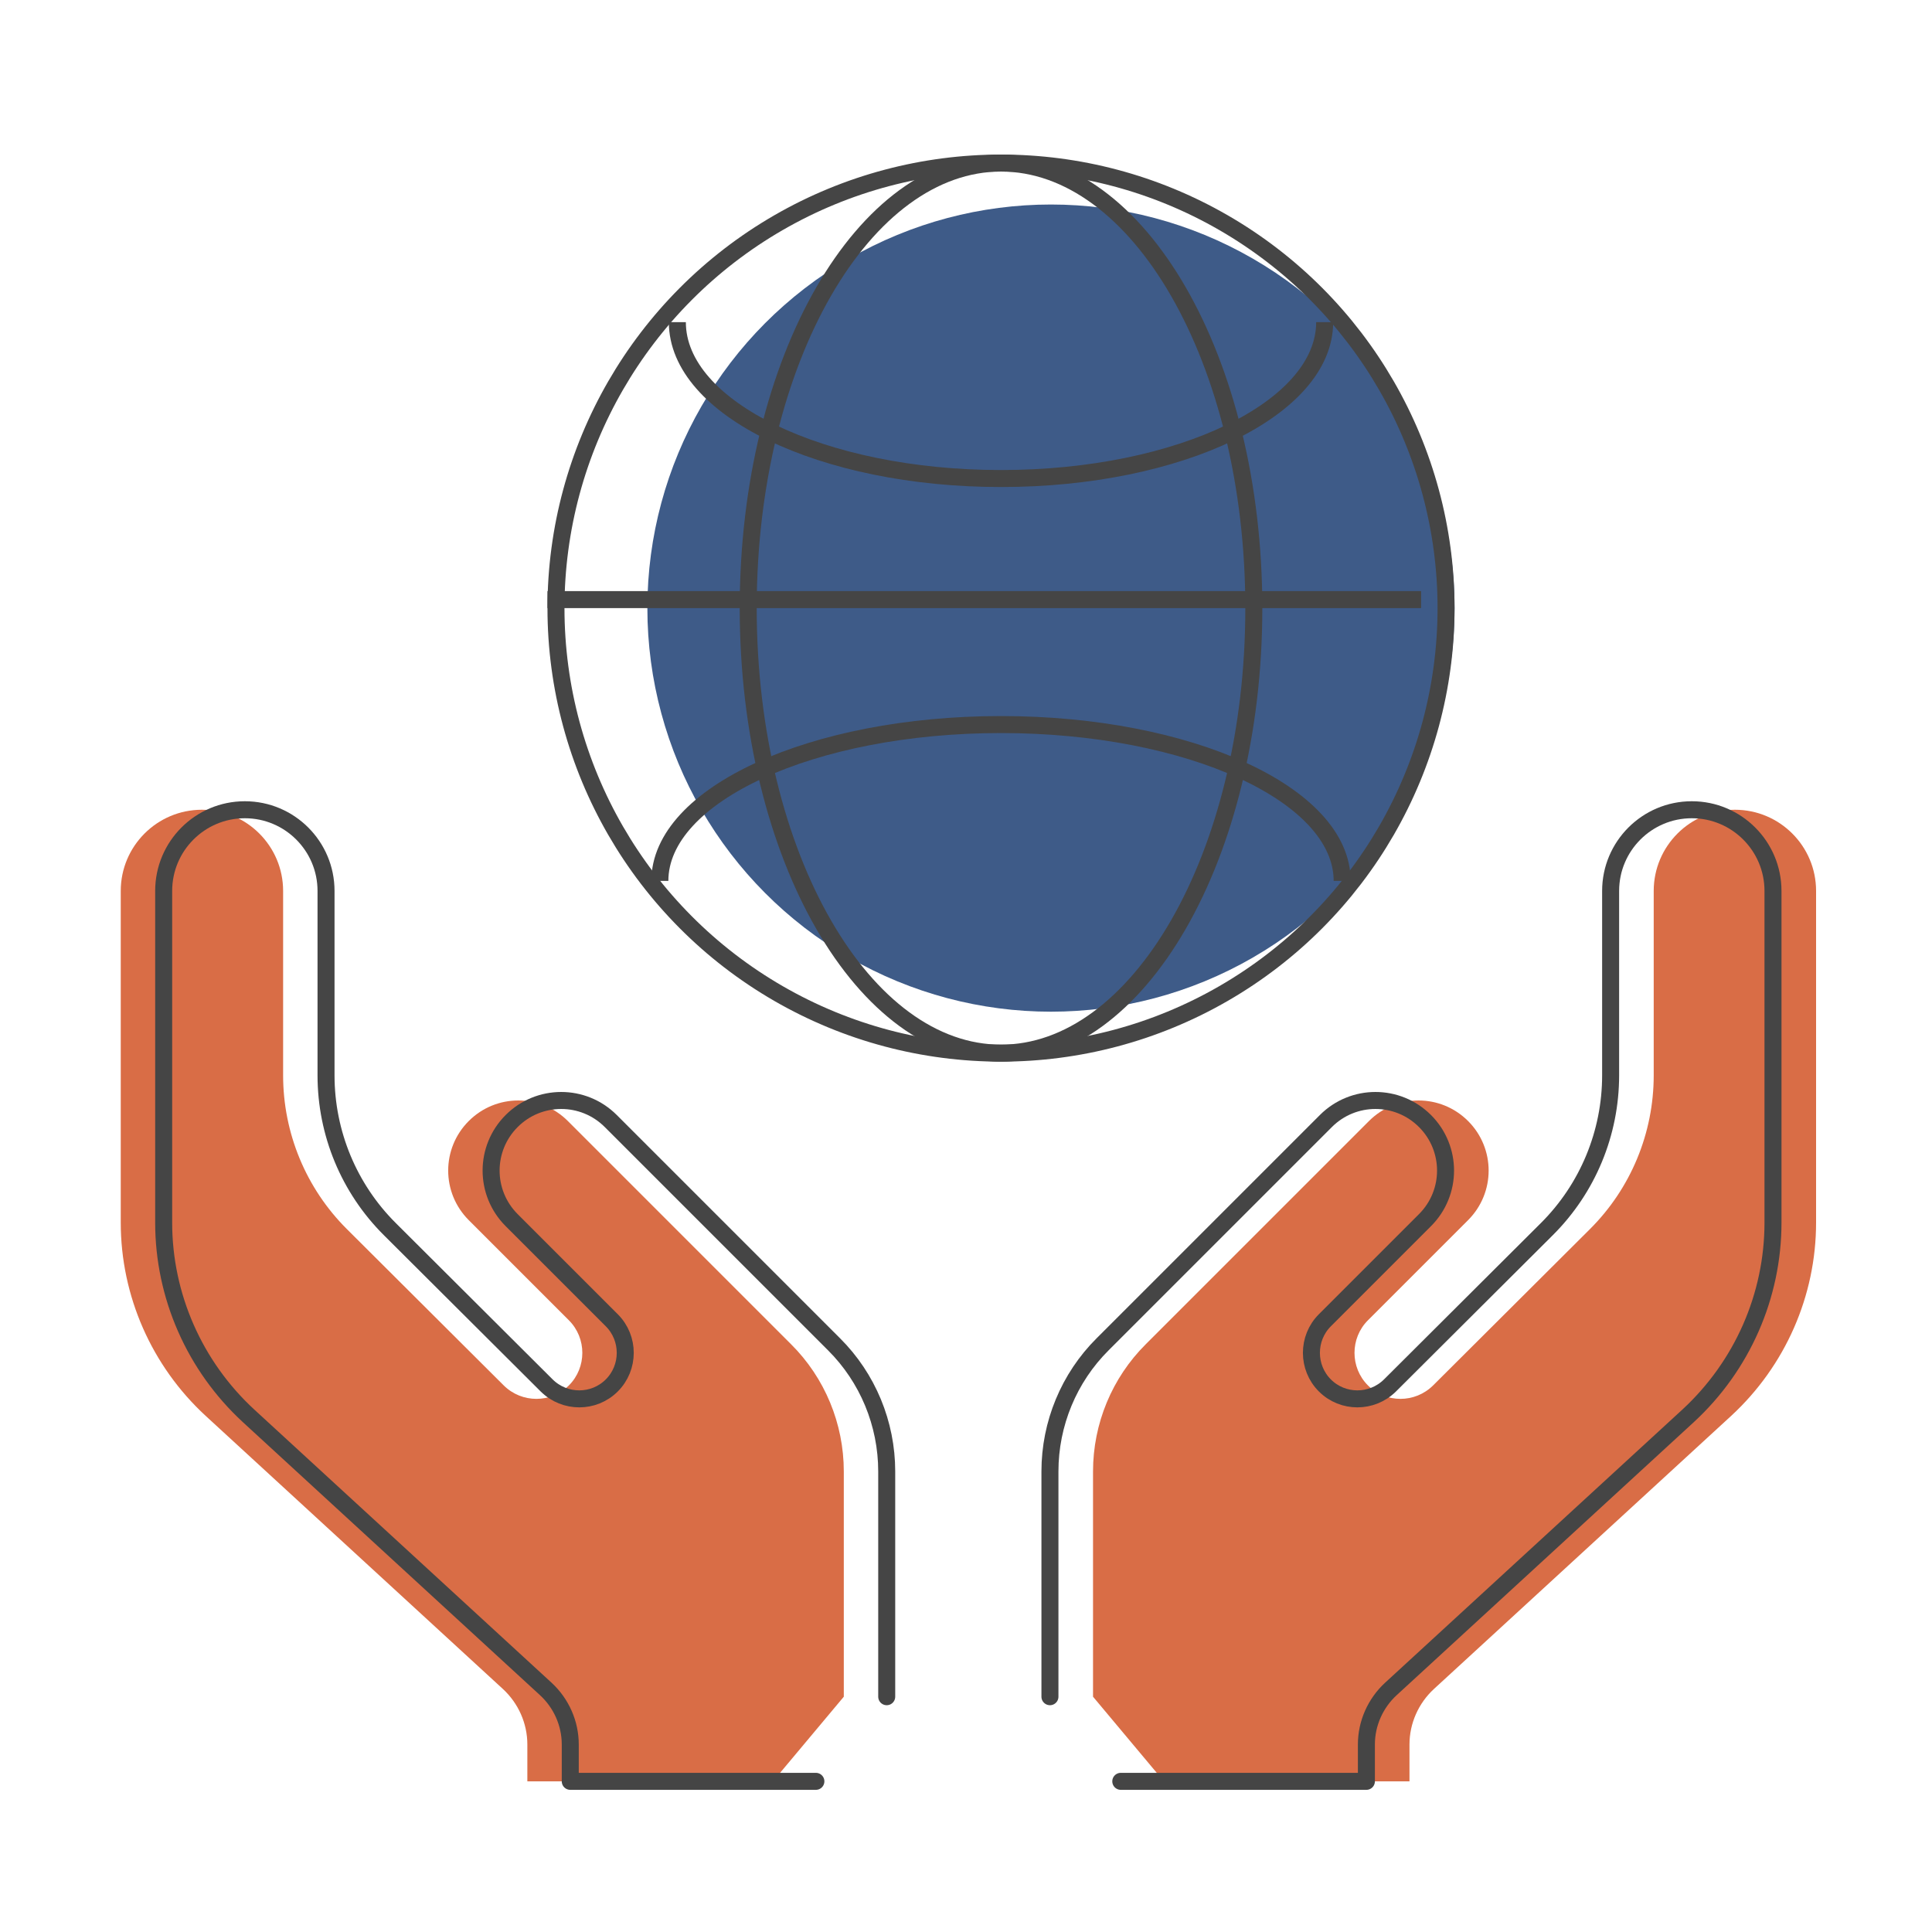
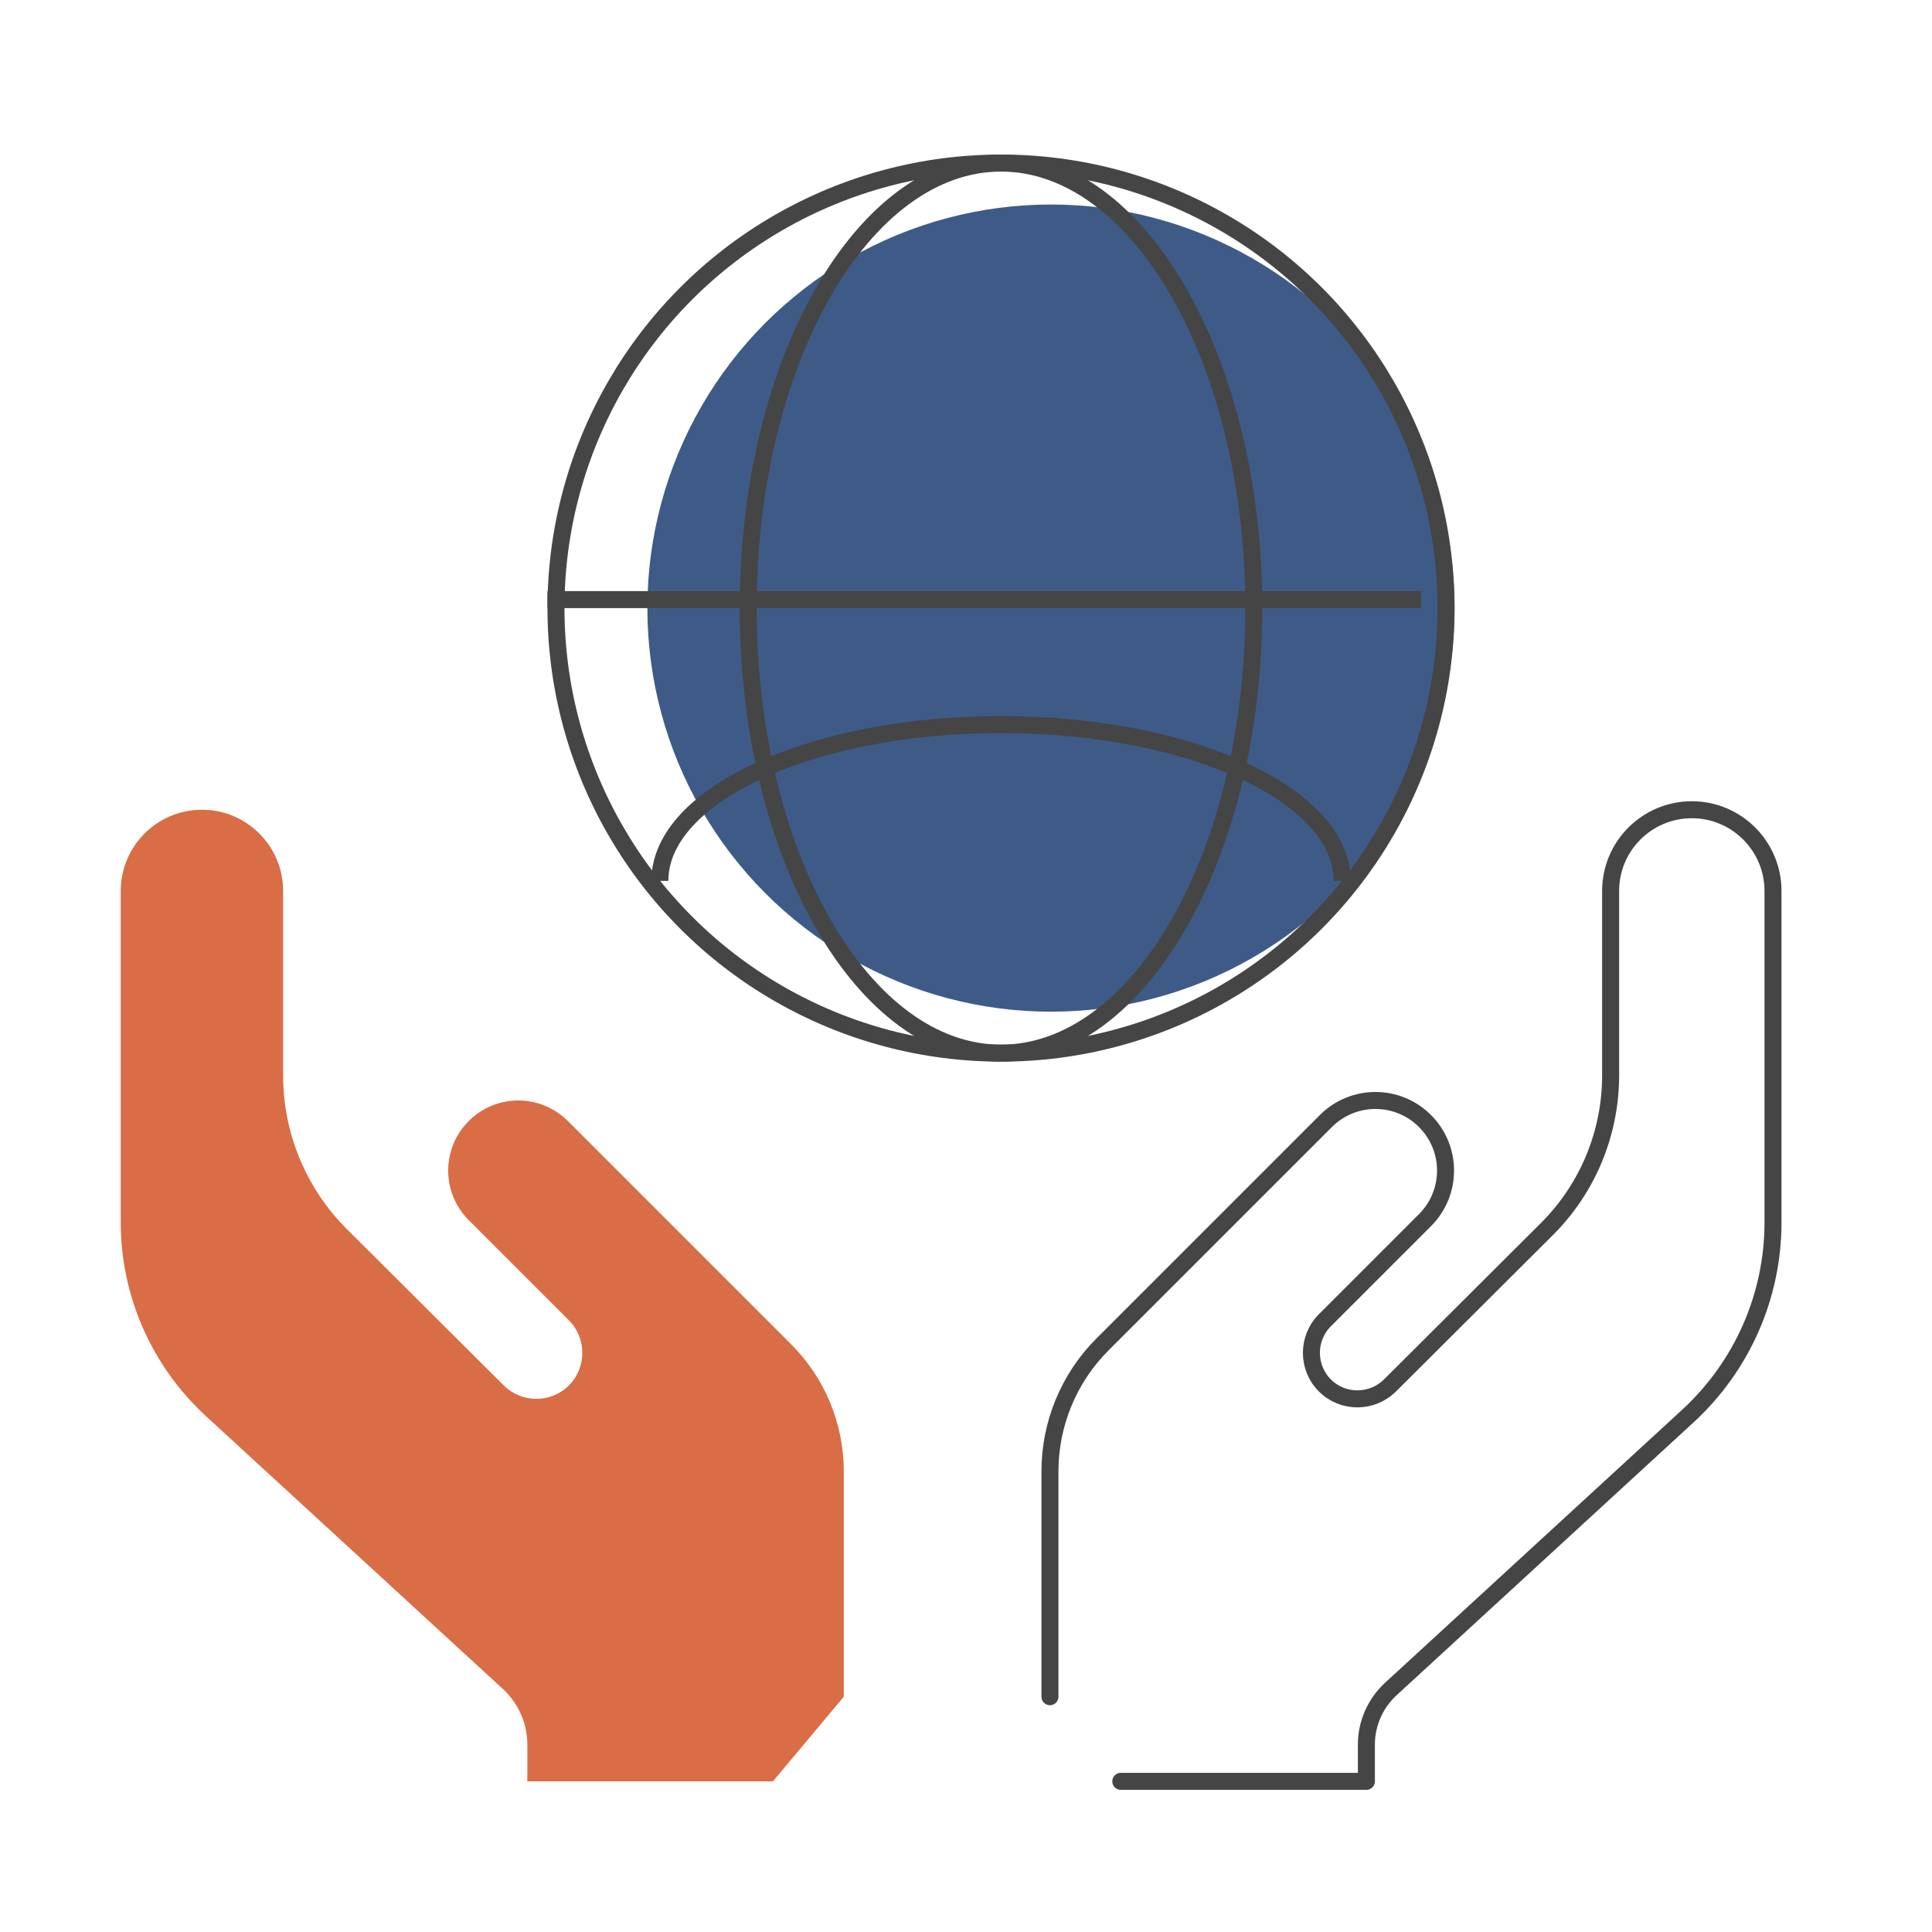
<svg xmlns="http://www.w3.org/2000/svg" width="400" height="400" viewBox="0 0 400 400" fill="none">
  <circle cx="217.591" cy="125.901" r="83.559" fill="#3E5B88" />
  <path d="M174.7 351.286V304.645C174.7 294.76 170.775 285.268 163.78 278.309L117.568 232.097C111.894 226.423 102.723 226.423 97.049 232.097C91.375 237.771 91.375 246.942 97.049 252.616L117.782 273.349C121.493 277.06 121.493 283.127 117.782 286.838C114.071 290.549 108.04 290.549 104.293 286.838L71.819 254.472C63.362 246.05 58.616 234.595 58.616 222.64V184.457C58.616 175.179 51.086 167.649 41.808 167.649C32.53 167.649 25 175.179 25 184.457V253.116C25 268.317 31.388 282.806 42.557 293.119L104.114 349.68C107.326 352.642 109.182 356.817 109.182 361.171V368.807H160.033" fill="#D96D46" />
-   <path d="M183.585 351.286V304.645C183.585 294.76 179.66 285.268 172.666 278.309L126.453 232.097C120.779 226.423 111.608 226.423 105.934 232.097C100.26 237.771 100.26 246.942 105.934 252.616L126.667 273.349C130.379 277.06 130.379 283.127 126.667 286.838C122.956 290.549 116.925 290.549 113.178 286.838L80.705 254.472C72.247 246.05 67.501 234.595 67.501 222.64V184.457C67.501 175.179 59.971 167.649 50.693 167.649C41.415 167.649 33.886 175.179 33.886 184.457V253.116C33.886 268.317 40.273 282.806 51.443 293.119L113 349.68C116.212 352.642 118.067 356.817 118.067 361.171V368.807H168.919" stroke="#454545" stroke-width="3.52" stroke-linecap="round" stroke-linejoin="round" />
-   <path d="M226.3 351.286V304.645C226.3 294.76 230.225 285.268 237.22 278.309L283.432 232.097C289.106 226.423 298.277 226.423 303.951 232.097C309.625 237.771 309.625 246.942 303.951 252.616L283.218 273.349C279.507 277.06 279.507 283.127 283.218 286.838C286.929 290.549 292.96 290.549 296.707 286.838L329.181 254.472C337.638 246.05 342.384 234.595 342.384 222.64V184.457C342.384 175.179 349.914 167.649 359.192 167.649C368.47 167.649 376 175.179 376 184.457V253.116C376 268.317 369.612 282.806 358.443 293.119L296.885 349.68C293.674 352.642 291.818 356.817 291.818 361.171V368.807H240.966" fill="#D96D46" />
  <path d="M217.379 351.286V304.645C217.379 294.76 221.304 285.268 228.299 278.309L274.511 232.097C280.185 226.423 289.356 226.423 295.03 232.097C300.704 237.771 300.704 246.942 295.03 252.616L274.297 273.349C270.586 277.06 270.586 283.127 274.297 286.838C278.008 290.549 284.039 290.549 287.786 286.838L320.26 254.472C328.717 246.05 333.463 234.595 333.463 222.64V184.457C333.463 175.179 340.993 167.649 350.271 167.649C359.549 167.649 367.079 175.179 367.079 184.457V253.116C367.079 268.317 360.691 282.806 349.522 293.119L287.965 349.68C284.753 352.642 282.897 356.817 282.897 361.171V368.807H232.046" stroke="#454545" stroke-width="3.52" stroke-linecap="round" stroke-linejoin="round" />
  <circle cx="207.249" cy="125.901" r="92.141" stroke="#454545" stroke-width="3.52" />
  <path d="M259.59 125.901C259.59 151.579 253.59 174.74 243.98 191.42C234.342 208.148 221.292 218.042 207.25 218.042C193.207 218.042 180.157 208.148 170.519 191.42C160.909 174.74 154.909 151.579 154.909 125.901C154.909 100.223 160.909 77.062 170.519 60.382C180.157 43.654 193.207 33.76 207.25 33.76C221.292 33.76 234.342 43.654 243.98 60.382C253.59 77.062 259.59 100.223 259.59 125.901Z" stroke="#454545" stroke-width="3.52" />
-   <path d="M274.259 66.703C274.259 84.581 244.258 99.075 207.249 99.075C170.24 99.075 140.239 84.581 140.239 66.703" stroke="#454545" stroke-width="3.52" />
  <path d="M136.616 182.384C136.616 164.505 168.239 150.012 207.249 150.012C246.258 150.012 277.881 164.505 277.881 182.384" stroke="#454545" stroke-width="3.52" />
  <line x1="113.348" y1="124.141" x2="294.223" y2="124.141" stroke="#454545" stroke-width="3.52" />
</svg>